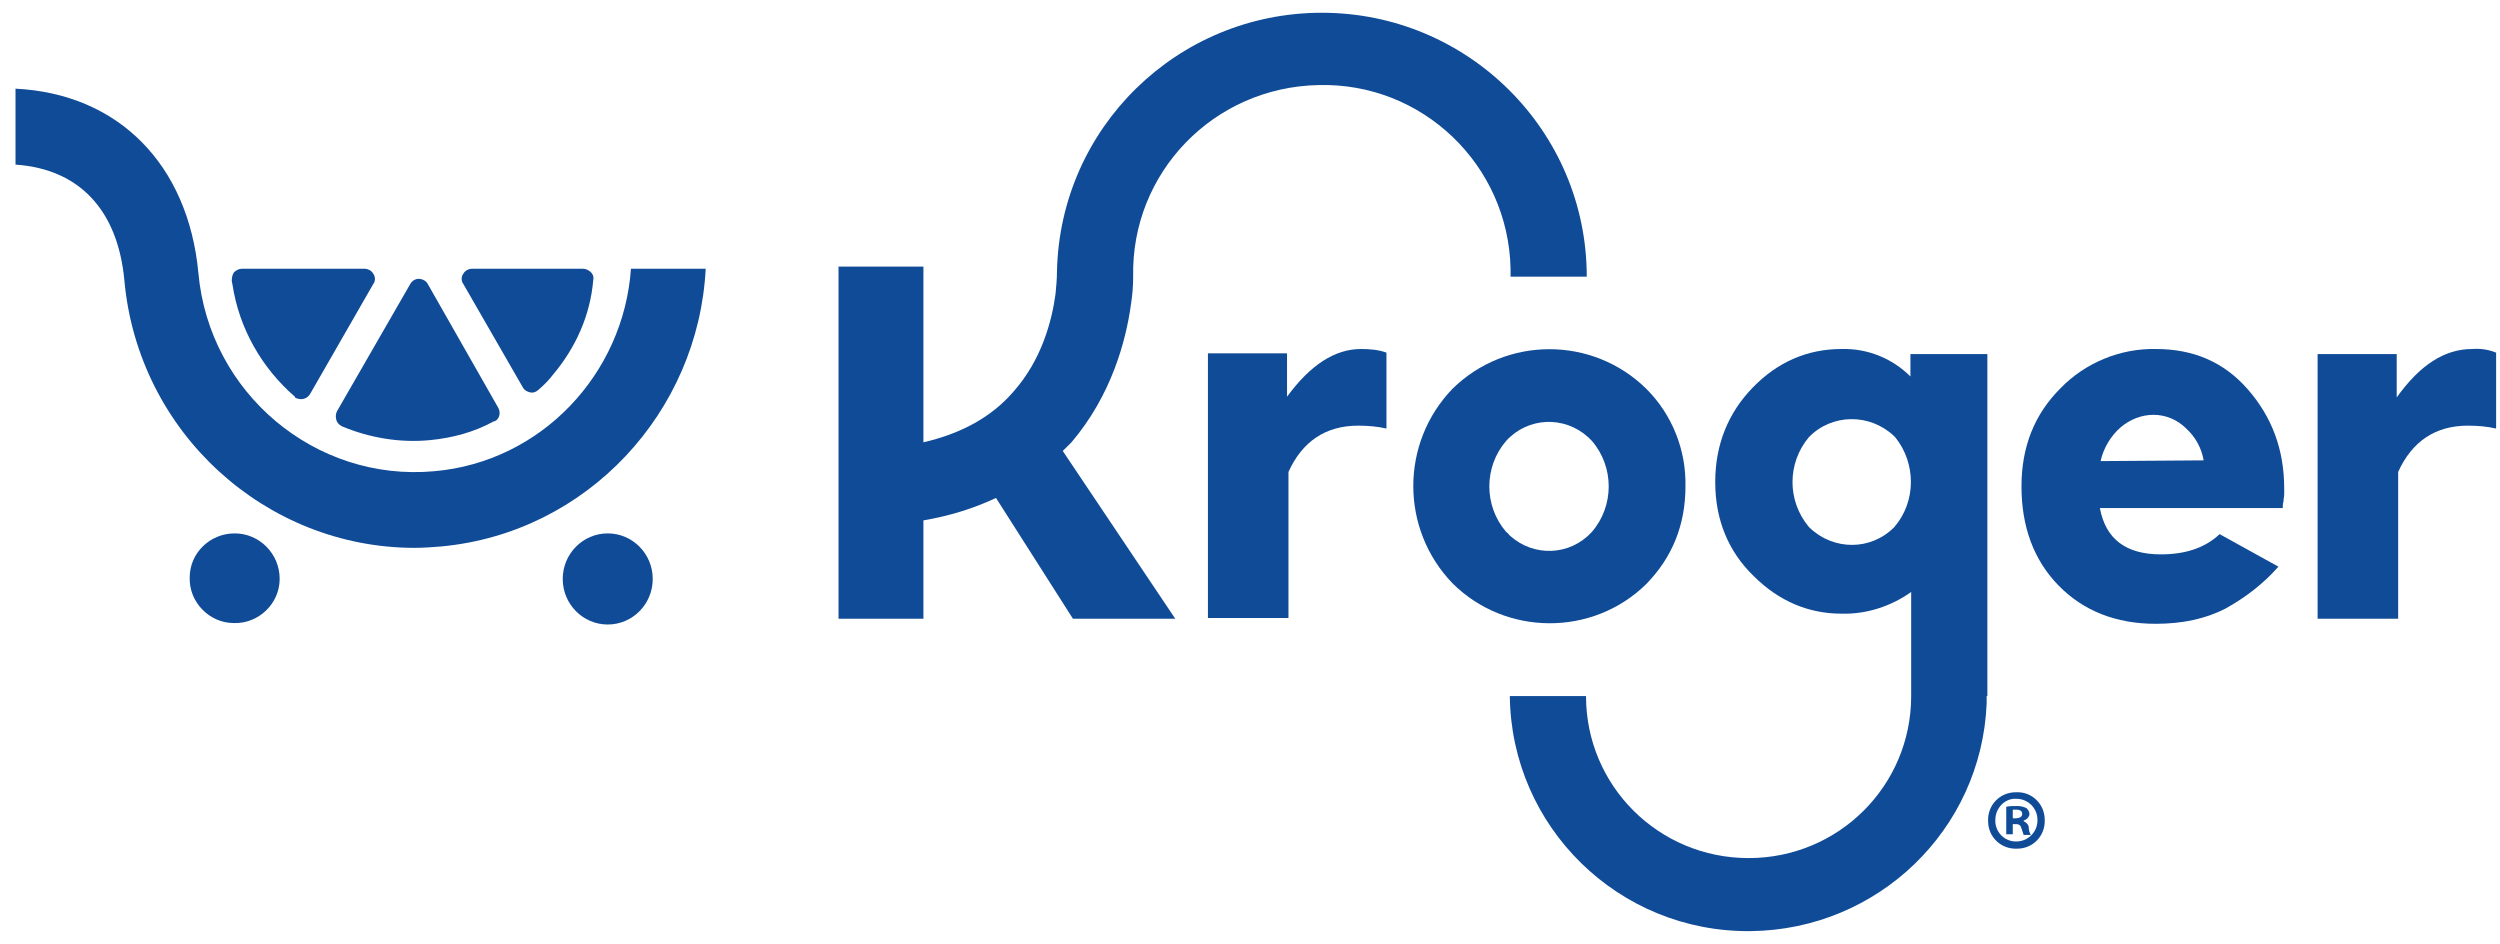
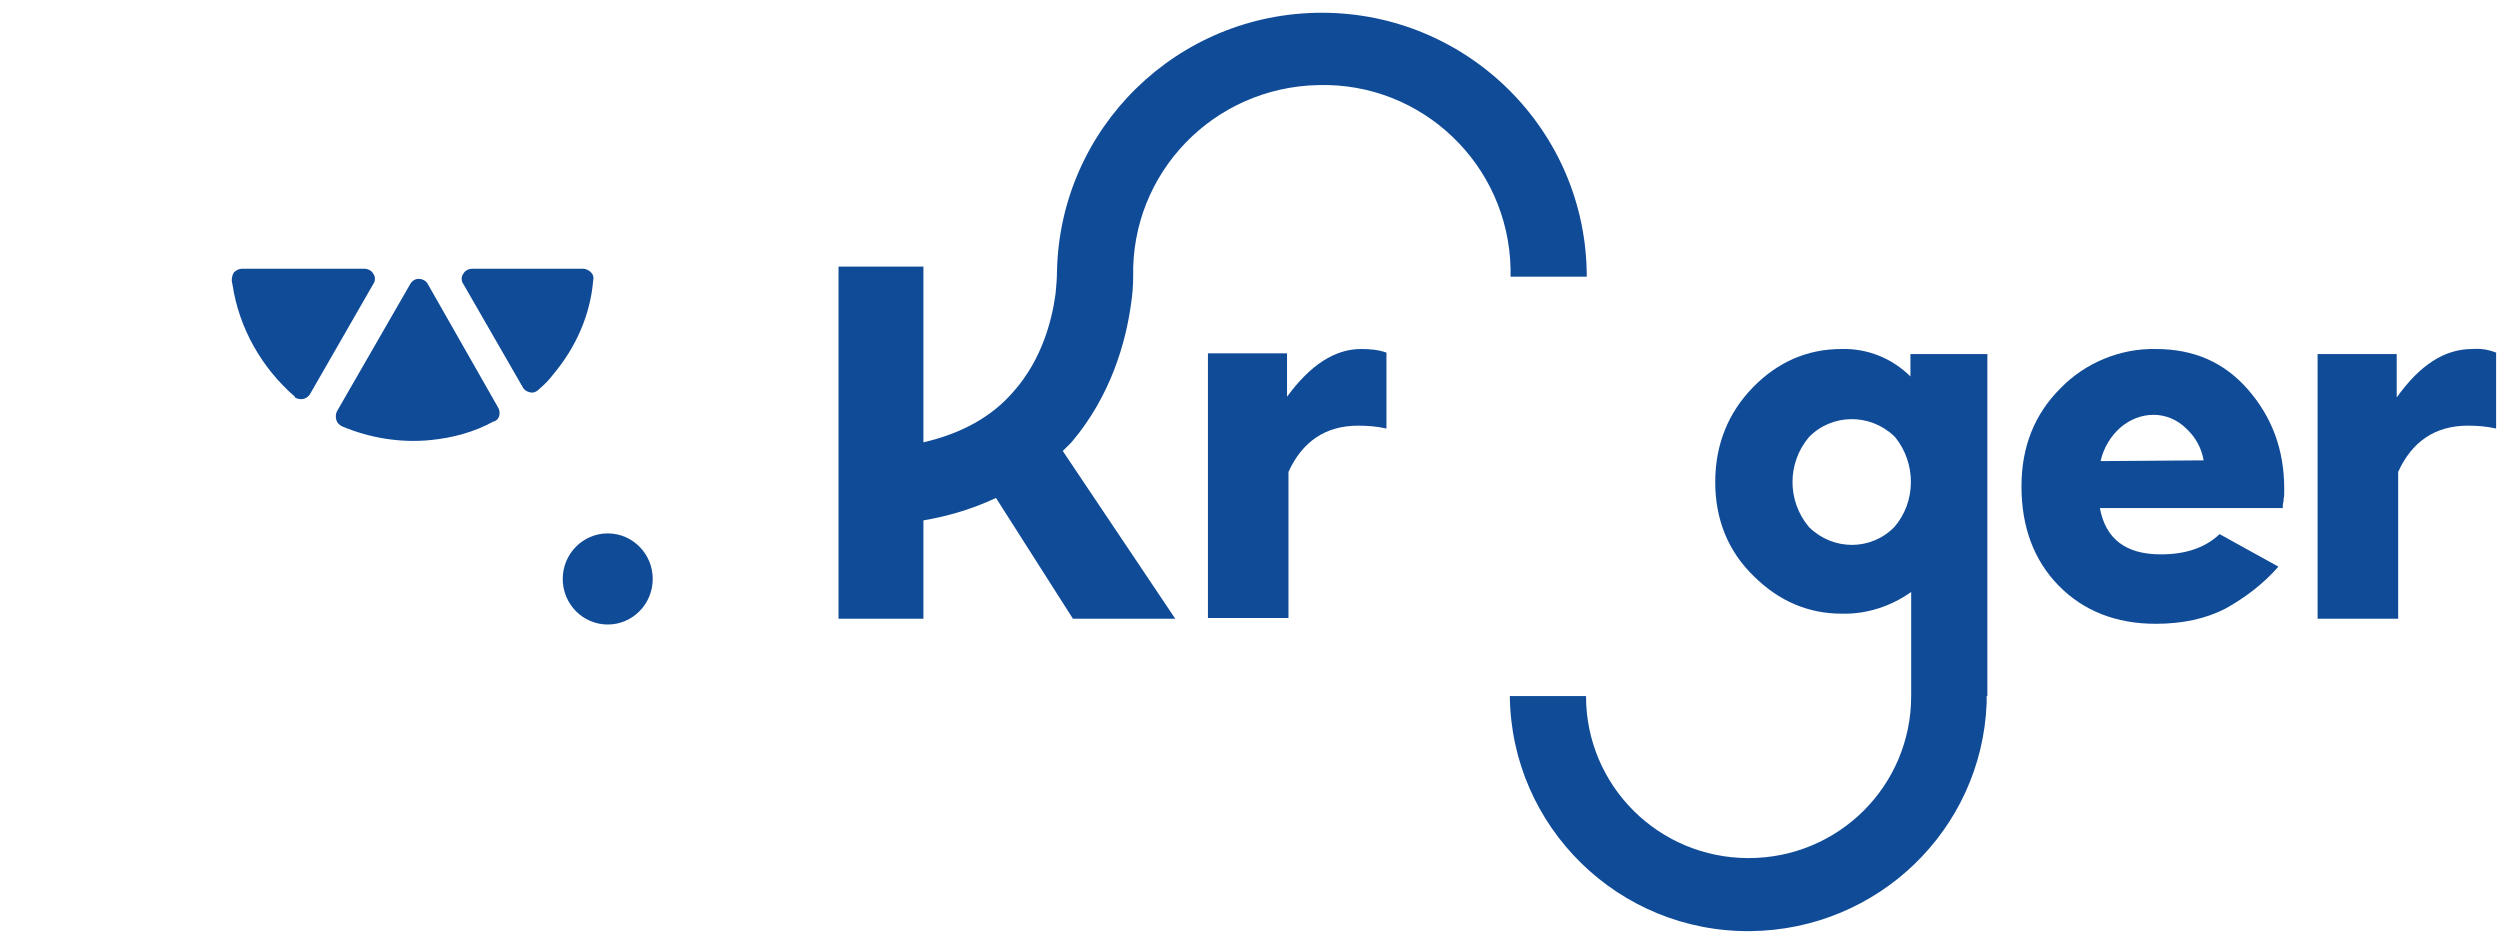
<svg xmlns="http://www.w3.org/2000/svg" fill="none" viewBox="0 0 98 37" height="37" width="98">
  <g clip-path="url(#clip0_794_279)">
    <path fill="#104B98" d="M50.452 15.552V13.851H47.351V24.226H50.508V18.5C51.049 17.309 51.959 16.686 53.24 16.686C53.609 16.686 53.979 16.714 54.349 16.799V13.823C54.036 13.709 53.695 13.681 53.353 13.681C52.329 13.681 51.362 14.305 50.452 15.552Z" />
-     <path fill="#104B98" d="M59.043 20.853C58.161 19.832 58.161 18.302 59.043 17.281C59.897 16.346 61.319 16.289 62.258 17.139C62.315 17.196 62.343 17.224 62.4 17.281C63.282 18.302 63.282 19.832 62.4 20.853C61.547 21.788 60.124 21.845 59.185 20.994C59.129 20.938 59.1 20.881 59.043 20.853ZM64.534 22.894C65.558 21.845 66.07 20.569 66.07 19.067C66.099 17.65 65.558 16.261 64.534 15.24C62.429 13.171 59.043 13.171 56.938 15.24C54.889 17.366 54.889 20.739 56.938 22.865C59.015 24.935 62.429 24.963 64.534 22.894Z" />
    <path fill="#104B98" d="M82.343 18.075C82.457 17.564 82.742 17.083 83.14 16.742C83.51 16.431 83.965 16.261 84.42 16.261C84.904 16.261 85.359 16.459 85.701 16.799C86.07 17.139 86.298 17.564 86.383 18.046L82.343 18.075ZM84.506 13.681C83.112 13.653 81.746 14.22 80.779 15.212C79.754 16.232 79.242 17.508 79.242 19.067C79.242 20.654 79.726 21.958 80.693 22.95C81.661 23.942 82.941 24.453 84.506 24.453C85.558 24.453 86.469 24.254 87.237 23.857C88.005 23.432 88.716 22.894 89.314 22.213L87.009 20.938C86.44 21.476 85.672 21.731 84.705 21.731C83.339 21.731 82.543 21.136 82.315 19.917H89.484C89.484 19.832 89.484 19.747 89.513 19.662C89.513 19.549 89.541 19.464 89.541 19.379C89.541 19.294 89.541 19.209 89.541 19.152C89.541 17.621 89.058 16.346 88.119 15.268C87.18 14.191 85.985 13.681 84.506 13.681Z" />
    <path fill="#104B98" d="M96.91 13.681C95.829 13.681 94.861 14.305 93.951 15.58V13.88H90.85V24.254H94.008V18.5C94.548 17.309 95.459 16.686 96.739 16.686C97.109 16.686 97.479 16.714 97.848 16.799V13.823C97.564 13.709 97.251 13.653 96.91 13.681Z" />
    <path fill="#104B98" d="M44.335 11.924C44.392 11.555 44.42 11.215 44.42 10.846C44.335 6.765 47.578 3.42 51.675 3.335C55.743 3.221 59.129 6.453 59.214 10.535C59.214 10.648 59.214 10.733 59.214 10.846H62.201C62.201 5.12 57.535 0.5 51.817 0.5C46.156 0.5 41.547 5.007 41.433 10.648C41.433 10.931 41.404 11.243 41.376 11.527C41.234 12.575 40.836 14.106 39.726 15.354C38.873 16.346 37.678 16.998 36.198 17.338V10.45H32.87V24.254H36.198V20.399C37.194 20.229 38.133 19.946 39.043 19.52L42.059 24.254H46.07L41.66 17.678C41.774 17.564 41.888 17.451 42.002 17.338C43.567 15.495 44.136 13.369 44.335 11.924Z" />
    <path fill="#104B98" d="M74.263 20.654C73.353 21.59 71.874 21.59 70.935 20.683L70.906 20.654C70.053 19.634 70.053 18.16 70.906 17.139C71.817 16.204 73.296 16.204 74.235 17.083L74.292 17.139C75.117 18.16 75.117 19.662 74.263 20.654ZM77.905 27.287V13.88H74.889V14.758C74.178 14.05 73.211 13.653 72.187 13.681C70.85 13.681 69.683 14.191 68.716 15.183C67.749 16.175 67.237 17.423 67.237 18.897C67.237 20.371 67.749 21.618 68.744 22.582C69.74 23.574 70.906 24.056 72.187 24.056C73.154 24.084 74.121 23.772 74.918 23.206V27.287C74.918 30.802 72.073 33.637 68.545 33.637C65.017 33.637 62.172 30.802 62.172 27.287H59.185C59.242 32.418 63.453 36.557 68.63 36.5C73.609 36.443 77.677 32.531 77.877 27.571V27.287H77.905Z" />
-     <path fill="#104B98" d="M78.901 32.078H79.015C79.157 32.078 79.271 32.021 79.271 31.908C79.271 31.794 79.185 31.738 79.043 31.738C78.986 31.738 78.958 31.738 78.901 31.738V32.078ZM78.901 32.702H78.645V31.624C78.787 31.596 78.929 31.596 79.072 31.596C79.214 31.596 79.328 31.624 79.441 31.681C79.498 31.738 79.555 31.823 79.555 31.908C79.555 32.021 79.441 32.135 79.328 32.163V32.191C79.441 32.248 79.527 32.333 79.527 32.446C79.527 32.531 79.555 32.645 79.612 32.73H79.328C79.299 32.645 79.271 32.56 79.242 32.475C79.214 32.361 79.157 32.305 79.015 32.305H78.901V32.702ZM78.218 32.135C78.19 32.588 78.559 32.985 79.015 32.985H79.043C79.498 32.985 79.868 32.617 79.868 32.163V32.135C79.868 31.681 79.498 31.312 79.043 31.312C78.588 31.284 78.218 31.681 78.218 32.135ZM80.153 32.135C80.181 32.758 79.697 33.268 79.072 33.268C78.446 33.297 77.934 32.815 77.934 32.191C77.905 31.568 78.389 31.057 79.015 31.057H79.043C79.641 31.029 80.153 31.511 80.153 32.135Z" />
-     <path fill="#104B98" d="M10.963 22.695C10.963 23.659 10.139 24.453 9.171 24.424C8.204 24.424 7.407 23.602 7.436 22.639C7.436 21.675 8.232 20.909 9.2 20.909C10.167 20.909 10.963 21.703 10.963 22.695Z" />
    <path fill="#104B98" d="M23.823 24.481C24.797 24.481 25.587 23.681 25.587 22.695C25.587 21.709 24.797 20.909 23.823 20.909C22.849 20.909 22.059 21.709 22.059 22.695C22.059 23.681 22.849 24.481 23.823 24.481Z" />
    <path fill="#104B98" d="M9.086 10.988C9.086 10.875 9.114 10.761 9.171 10.676C9.257 10.591 9.37 10.535 9.484 10.535H14.292C14.434 10.535 14.577 10.62 14.634 10.733C14.719 10.846 14.719 11.017 14.634 11.13L12.159 15.438C12.045 15.637 11.817 15.694 11.618 15.609C11.589 15.609 11.561 15.58 11.561 15.552C10.252 14.418 9.37 12.859 9.114 11.158C9.114 11.13 9.086 11.073 9.086 10.988ZM16.853 17.253C15.686 17.366 14.491 17.168 13.41 16.714C13.296 16.657 13.211 16.572 13.183 16.459C13.154 16.346 13.154 16.232 13.211 16.119L16.084 11.13C16.198 10.931 16.426 10.875 16.625 10.988C16.682 11.017 16.739 11.073 16.767 11.13L19.527 15.977C19.641 16.176 19.584 16.431 19.385 16.516H19.356C18.588 16.941 17.735 17.168 16.853 17.253ZM21.689 14.673C21.518 14.9 21.319 15.098 21.12 15.268C21.035 15.354 20.921 15.41 20.779 15.382C20.665 15.354 20.551 15.297 20.494 15.183L18.161 11.13C18.076 11.017 18.076 10.846 18.161 10.733C18.218 10.62 18.36 10.535 18.503 10.535H22.855C22.969 10.535 23.083 10.591 23.168 10.676C23.254 10.761 23.282 10.875 23.254 10.988C23.14 12.349 22.571 13.624 21.689 14.673Z" />
-     <path fill="#104B98" d="M24.733 10.535C24.449 14.645 21.234 18.103 17.023 18.472C12.358 18.897 8.204 15.41 7.777 10.705C7.379 6.453 4.648 3.675 0.608 3.476V6.453C3.111 6.623 4.619 8.239 4.875 10.988C5.416 16.969 10.423 21.476 16.255 21.476C16.596 21.476 16.966 21.448 17.308 21.42C23.026 20.881 27.379 16.147 27.663 10.535H24.733Z" />
  </g>
  <defs>
    <clipPath id="clip0_794_279">
      <rect transform="translate(0.608 0.5)" fill="white" height="36" width="97.297" />
    </clipPath>
  </defs>
</svg>